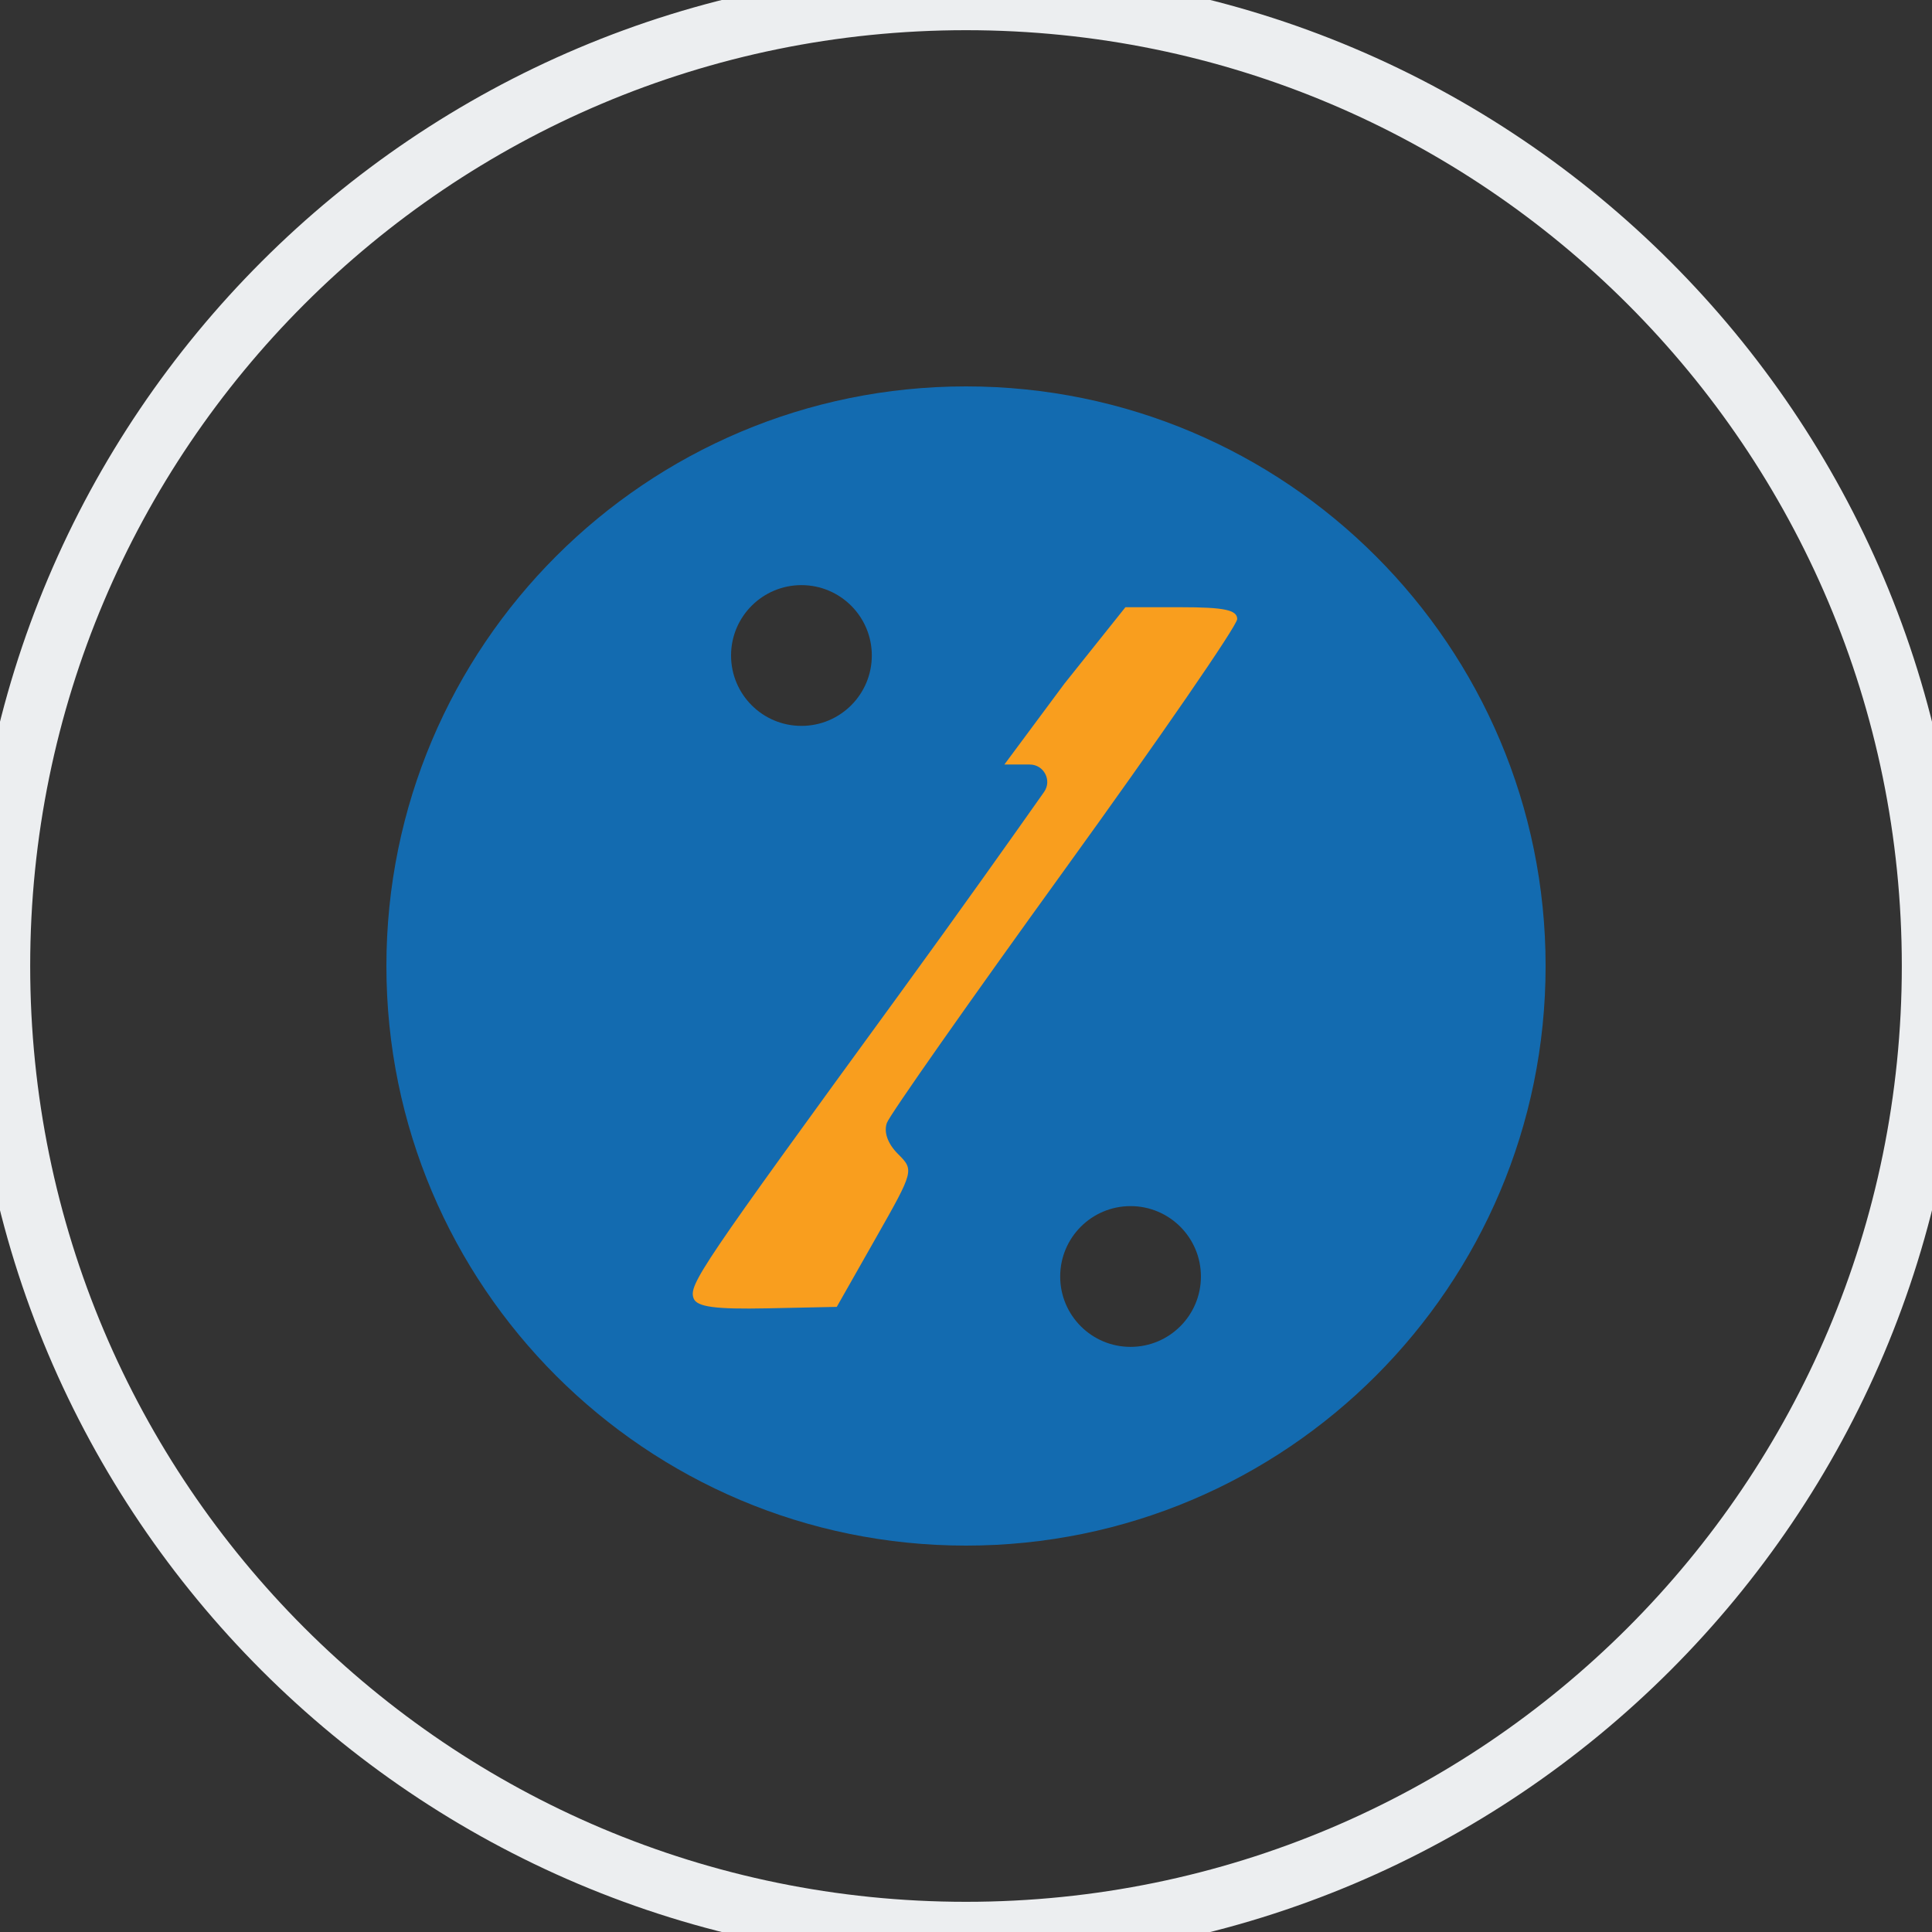
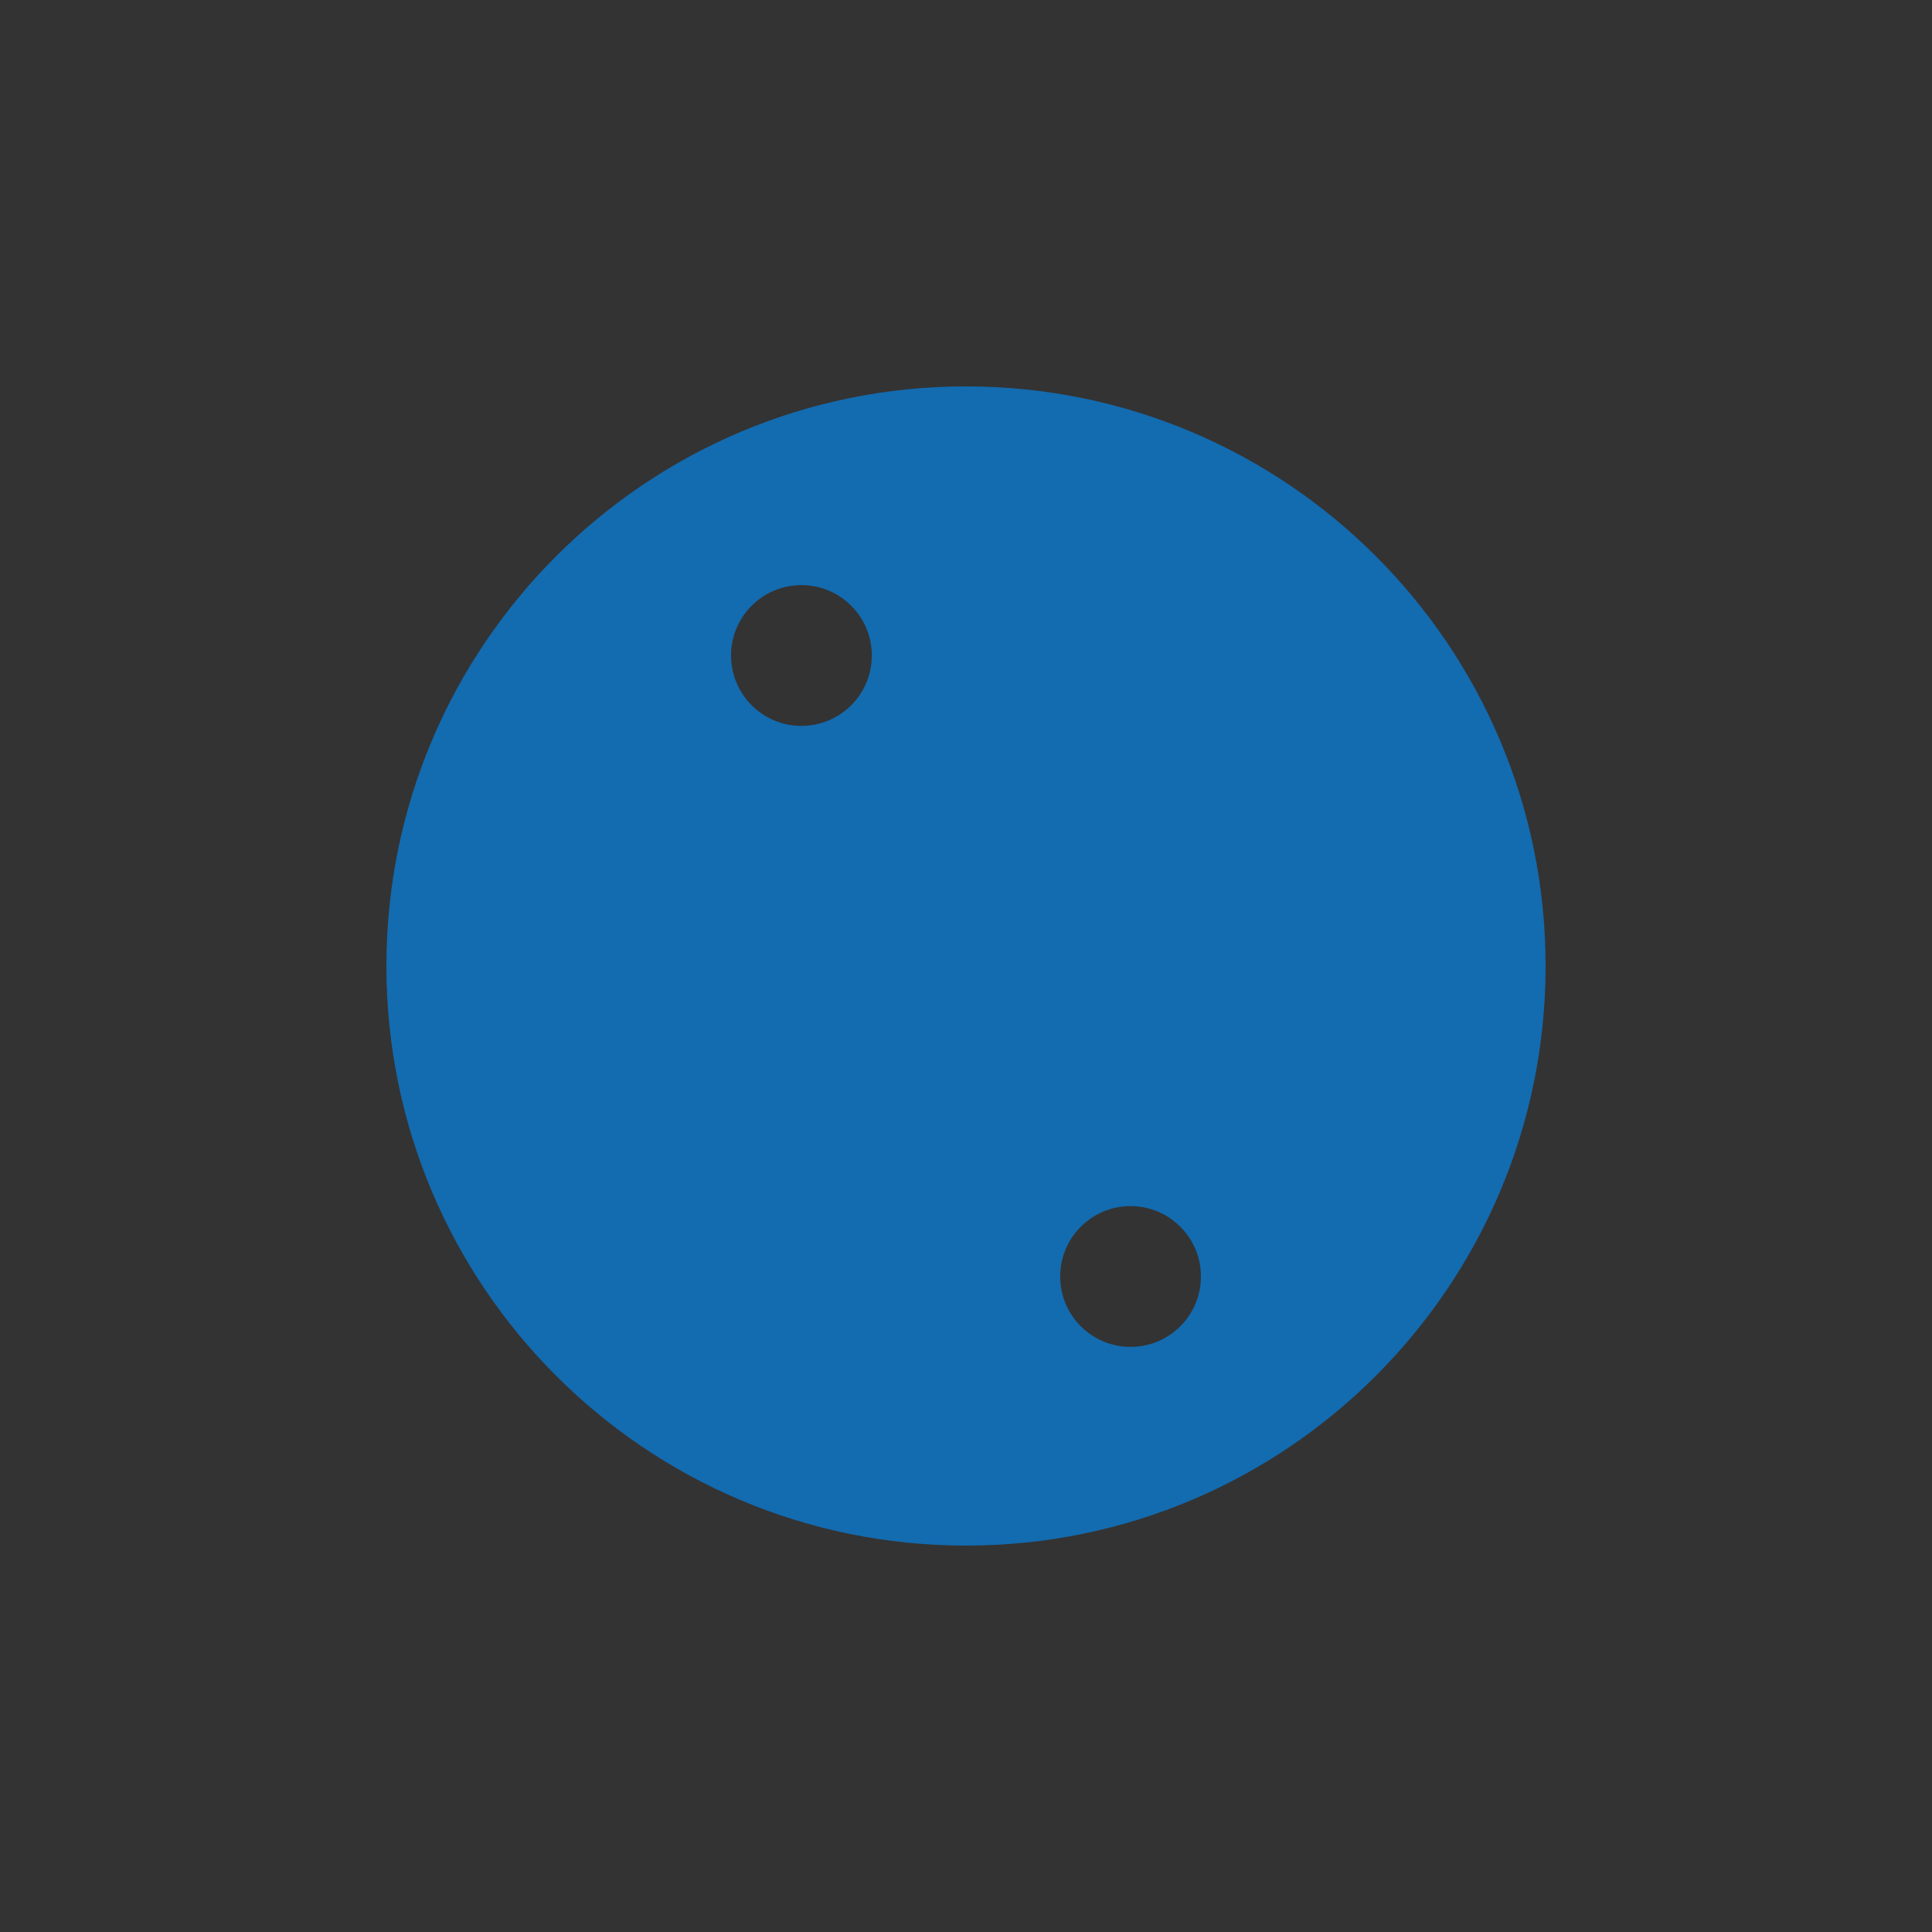
<svg xmlns="http://www.w3.org/2000/svg" width="64" height="64" viewBox="0 0 64 64" fill="none">
  <rect x="0" y="0" width="64" height="64" fill="#333333" stroke="none" />
  <path fill-rule="evenodd" clip-rule="evenodd" d="M51.2 32C51.2 42.604 42.604 51.2 32 51.2C21.396 51.2 12.8 42.604 12.8 32C12.8 21.396 21.396 12.8 32 12.8C42.604 12.8 51.2 21.396 51.2 32ZM39.782 42.286C39.782 43.573 38.739 44.617 37.451 44.617C36.163 44.617 35.12 43.573 35.12 42.286C35.12 40.998 36.163 39.954 37.451 39.954C38.739 39.954 39.782 40.998 39.782 42.286ZM26.549 19.383C25.261 19.383 24.217 20.427 24.217 21.714C24.217 23.002 25.261 24.046 26.549 24.046C27.836 24.046 28.88 23.002 28.88 21.714C28.88 20.427 27.836 19.383 26.549 19.383Z" fill="#136BB0" />
-   <path fill-rule="evenodd" clip-rule="evenodd" d="M40.984 20.507C40.984 20.723 38.413 24.456 35.271 28.804C32.129 33.152 29.478 36.928 29.38 37.195C29.269 37.5 29.405 37.884 29.744 38.224C30.285 38.764 30.282 38.775 29.003 41.029L27.719 43.292L25.421 43.34C23.694 43.375 23.086 43.294 22.978 43.012C22.806 42.563 23.172 42.021 29.797 32.928C31.779 30.207 33.644 27.573 34.586 26.235C34.856 25.852 34.58 25.326 34.111 25.326V25.326H33.271L35.256 22.652L37.281 20.115H39.113C40.553 20.115 40.984 20.205 40.984 20.507Z" fill="#F99E1E" />
-   <path d="M32 63C14.879 63 1 49.121 1 32H-1C-1 50.225 13.775 65 32 65V63ZM63 32C63 49.121 49.121 63 32 63V65C50.225 65 65 50.225 65 32H63ZM32 1C49.121 1 63 14.879 63 32H65C65 13.775 50.225 -1 32 -1V1ZM32 -1C13.775 -1 -1 13.775 -1 32H1C1 14.879 14.879 1 32 1V-1Z" fill="#ECEEF0" />
</svg>